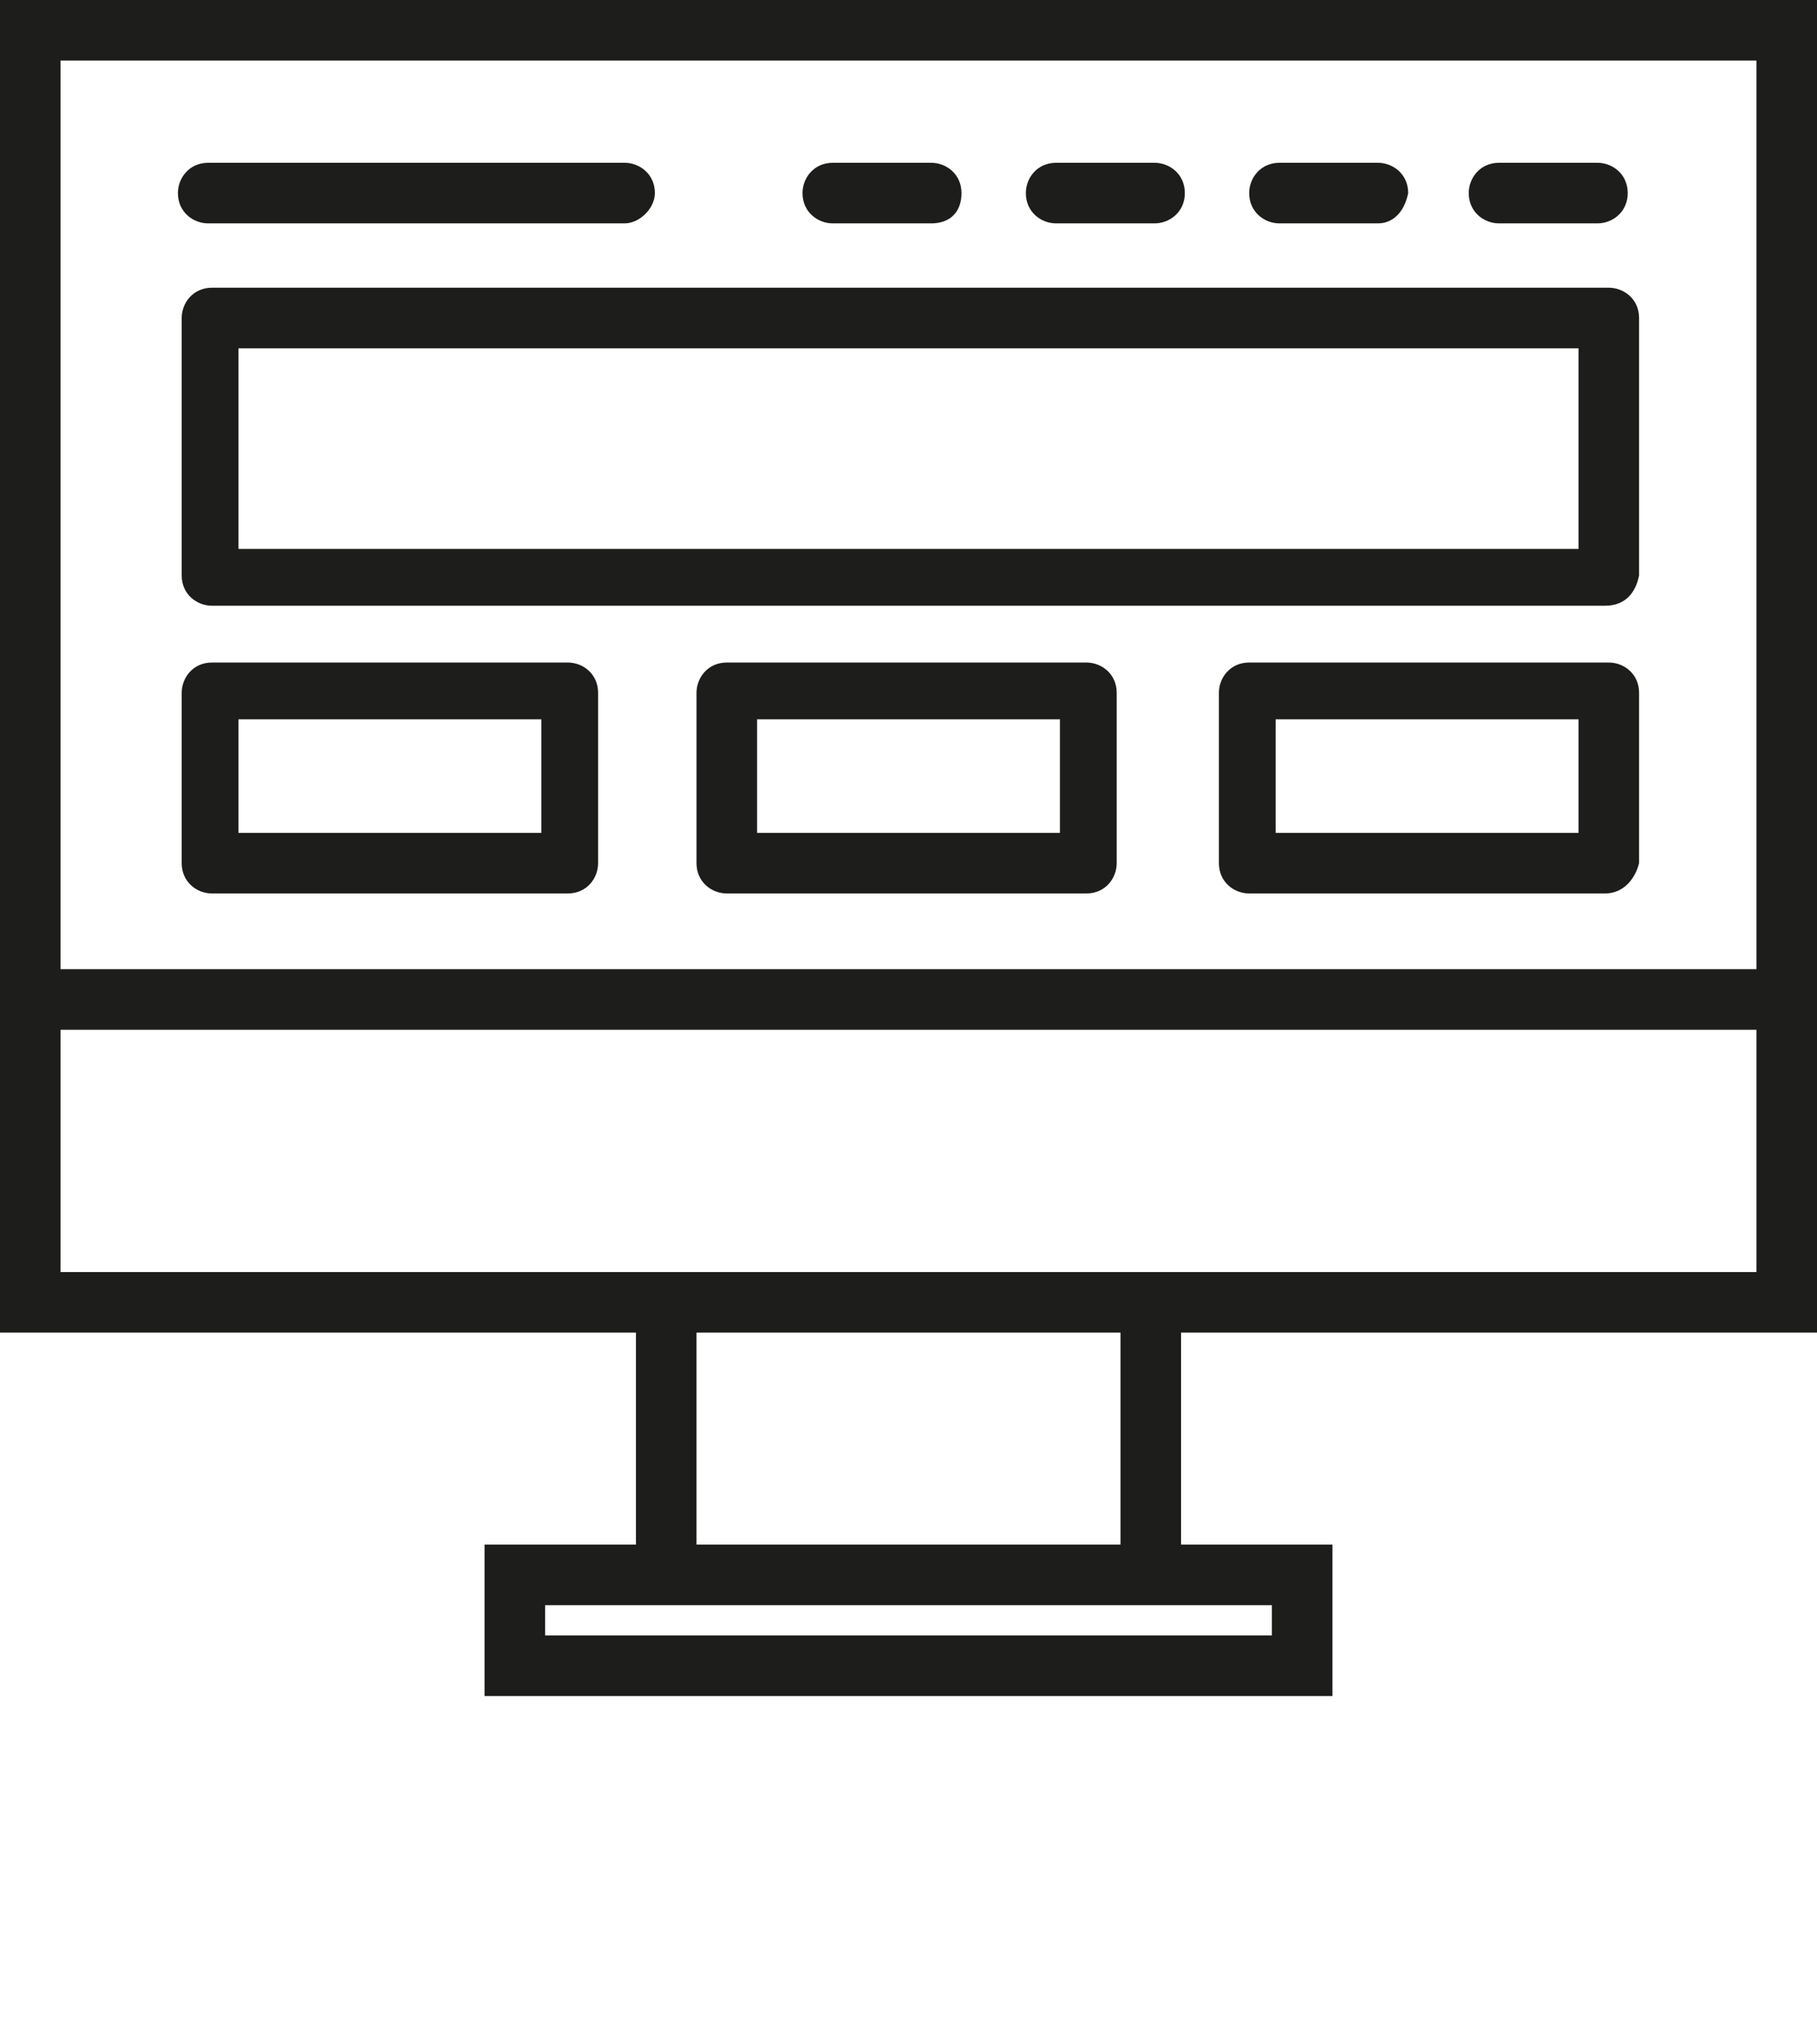
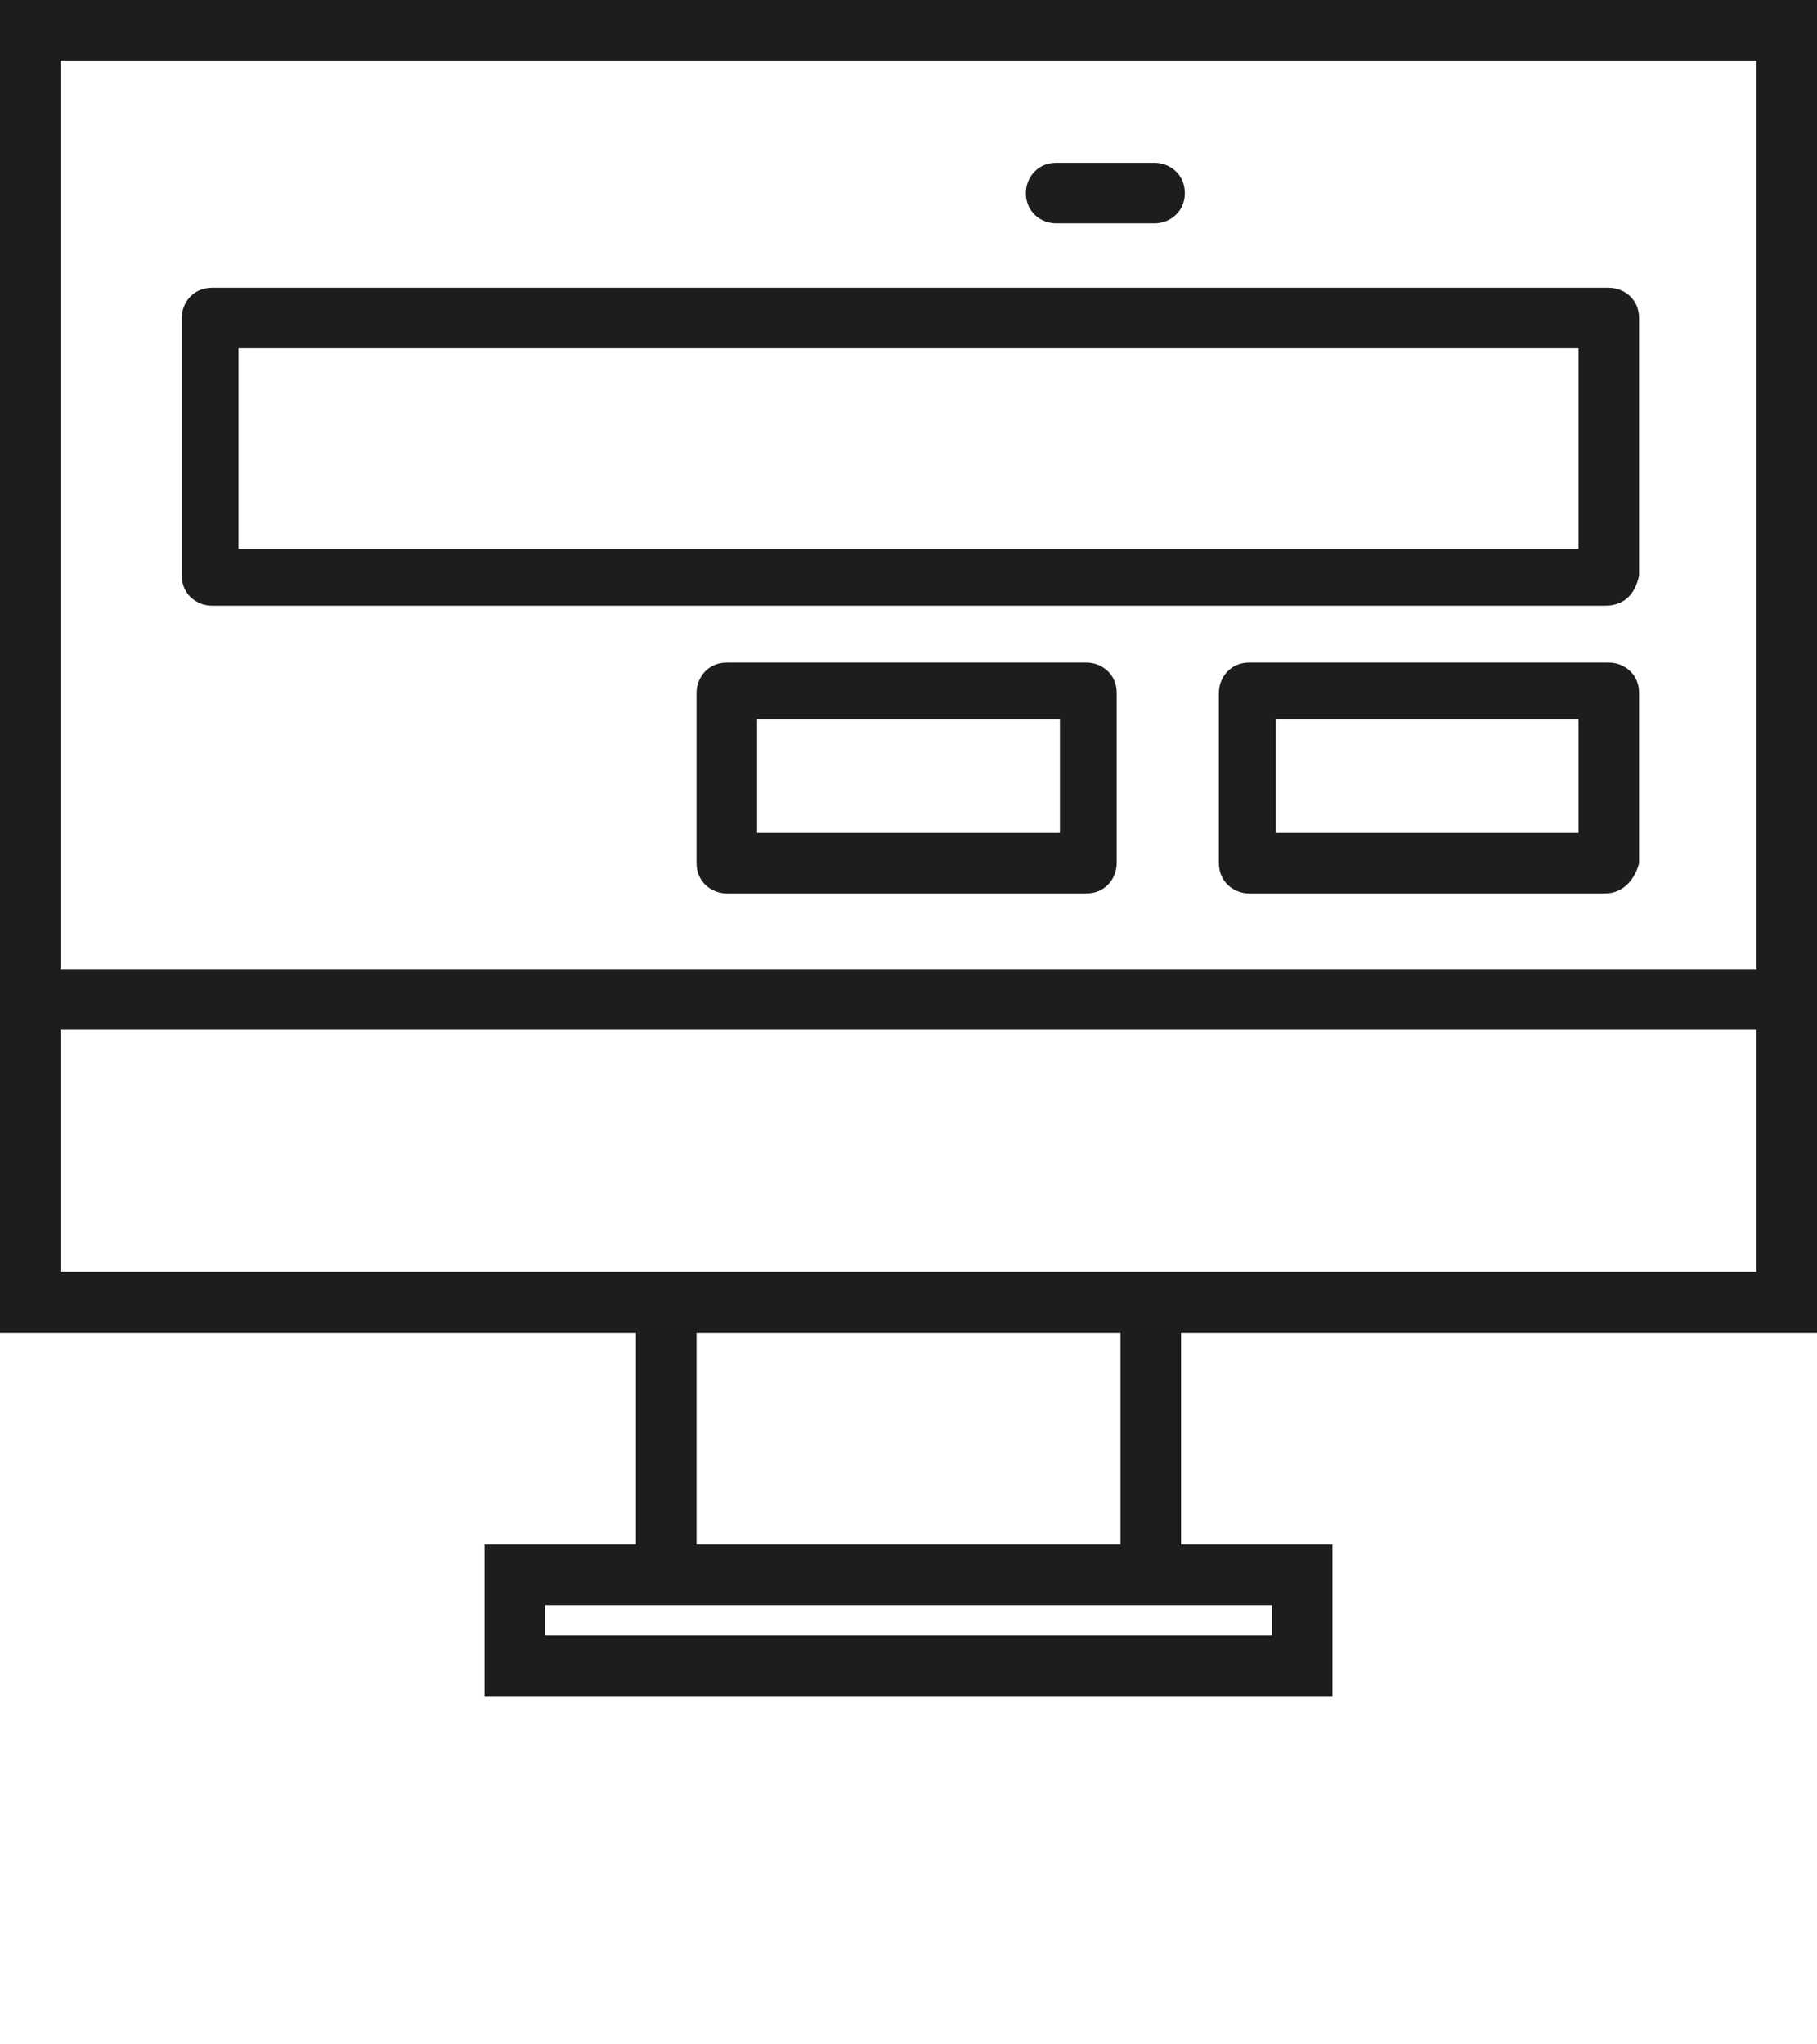
<svg xmlns="http://www.w3.org/2000/svg" version="1.1" id="Layer_1" x="0px" y="0px" width="48px" height="54px" viewBox="0 0 48 54" style="enable-background:new 0 0 48 54;" xml:space="preserve">
  <style type="text/css">
	.st0{fill:#1D1D1B;}
</style>
  <path class="st0" d="M14.4,42.4h19.2v0.8H14.4V42.4z M18.4,35.2h11.2v5.6H18.4V35.2z M1.6,27.2h44.8v6.4H1.6V27.2z M1.6,1.6h44.8v24  H1.6V1.6z M0,0v35.2h16.8v5.6h-4v4h22.4v-4h-4v-5.6H48V0H0z" />
  <g>
    <path class="st0" d="M6.3,14.5h35.4V9.2H6.3V14.5z M42.4,16H5.6c-0.4,0-0.8-0.3-0.8-0.8V8.4c0-0.4,0.3-0.8,0.8-0.8h36.9   c0.4,0,0.8,0.3,0.8,0.8v6.8C43.2,15.7,42.9,16,42.4,16" />
-     <path class="st0" d="M6.3,22h8v-3h-8V22z M15,23.6H5.6c-0.4,0-0.8-0.3-0.8-0.8v-4.5c0-0.4,0.3-0.8,0.8-0.8H15   c0.4,0,0.8,0.3,0.8,0.8v4.5C15.8,23.2,15.5,23.6,15,23.6" />
    <path class="st0" d="M20,22h8v-3h-8V22z M28.7,23.6h-9.5c-0.4,0-0.8-0.3-0.8-0.8v-4.5c0-0.4,0.3-0.8,0.8-0.8h9.5   c0.4,0,0.8,0.3,0.8,0.8v4.5C29.5,23.2,29.2,23.6,28.7,23.6" />
    <path class="st0" d="M33.7,22h8v-3h-8V22z M42.4,23.6H33c-0.4,0-0.8-0.3-0.8-0.8v-4.5c0-0.4,0.3-0.8,0.8-0.8h9.5   c0.4,0,0.8,0.3,0.8,0.8v4.5C43.2,23.2,42.9,23.6,42.4,23.6" />
-     <path class="st0" d="M16.5,5.9h-11c-0.4,0-0.8-0.3-0.8-0.8c0-0.4,0.3-0.8,0.8-0.8h11c0.4,0,0.8,0.3,0.8,0.8   C17.3,5.5,16.9,5.9,16.5,5.9" />
-     <path class="st0" d="M42.2,5.9h-2.6c-0.4,0-0.8-0.3-0.8-0.8c0-0.4,0.3-0.8,0.8-0.8h2.6c0.4,0,0.8,0.3,0.8,0.8   C43,5.6,42.6,5.9,42.2,5.9" />
-     <path class="st0" d="M36.4,5.9h-2.6c-0.4,0-0.8-0.3-0.8-0.8c0-0.4,0.3-0.8,0.8-0.8h2.6c0.4,0,0.8,0.3,0.8,0.8   C37.1,5.6,36.8,5.9,36.4,5.9" />
    <path class="st0" d="M30.5,5.9h-2.6c-0.4,0-0.8-0.3-0.8-0.8c0-0.4,0.3-0.8,0.8-0.8h2.6c0.4,0,0.8,0.3,0.8,0.8   C31.3,5.6,30.9,5.9,30.5,5.9" />
-     <path class="st0" d="M24.6,5.9H22c-0.4,0-0.8-0.3-0.8-0.8c0-0.4,0.3-0.8,0.8-0.8h2.6c0.4,0,0.8,0.3,0.8,0.8   C25.4,5.6,25.1,5.9,24.6,5.9" />
  </g>
</svg>